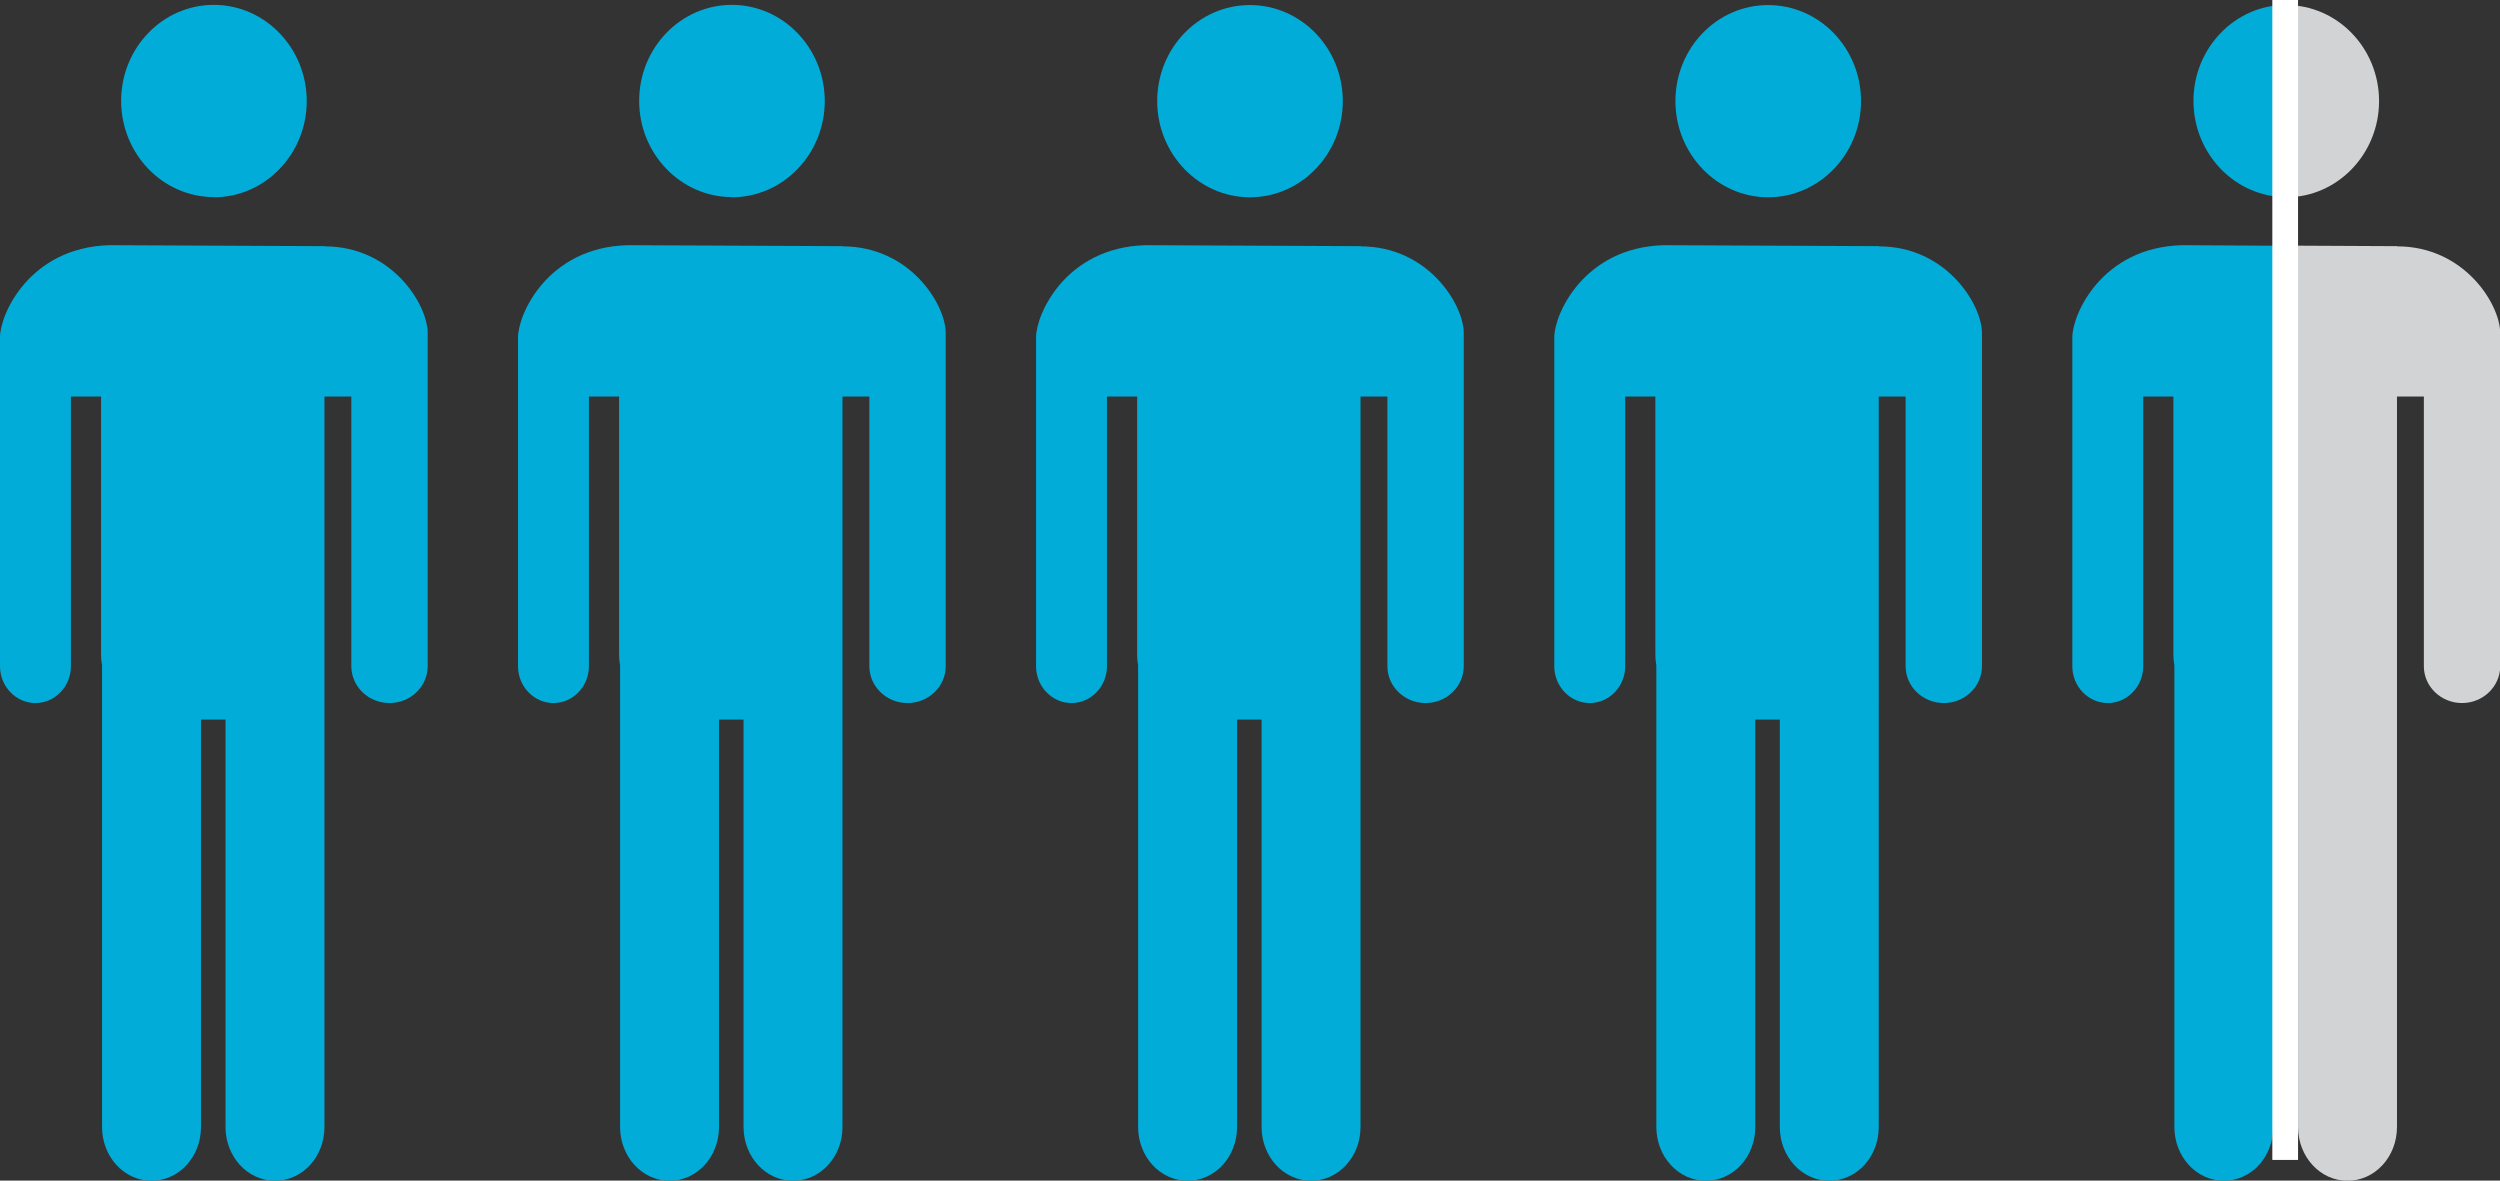
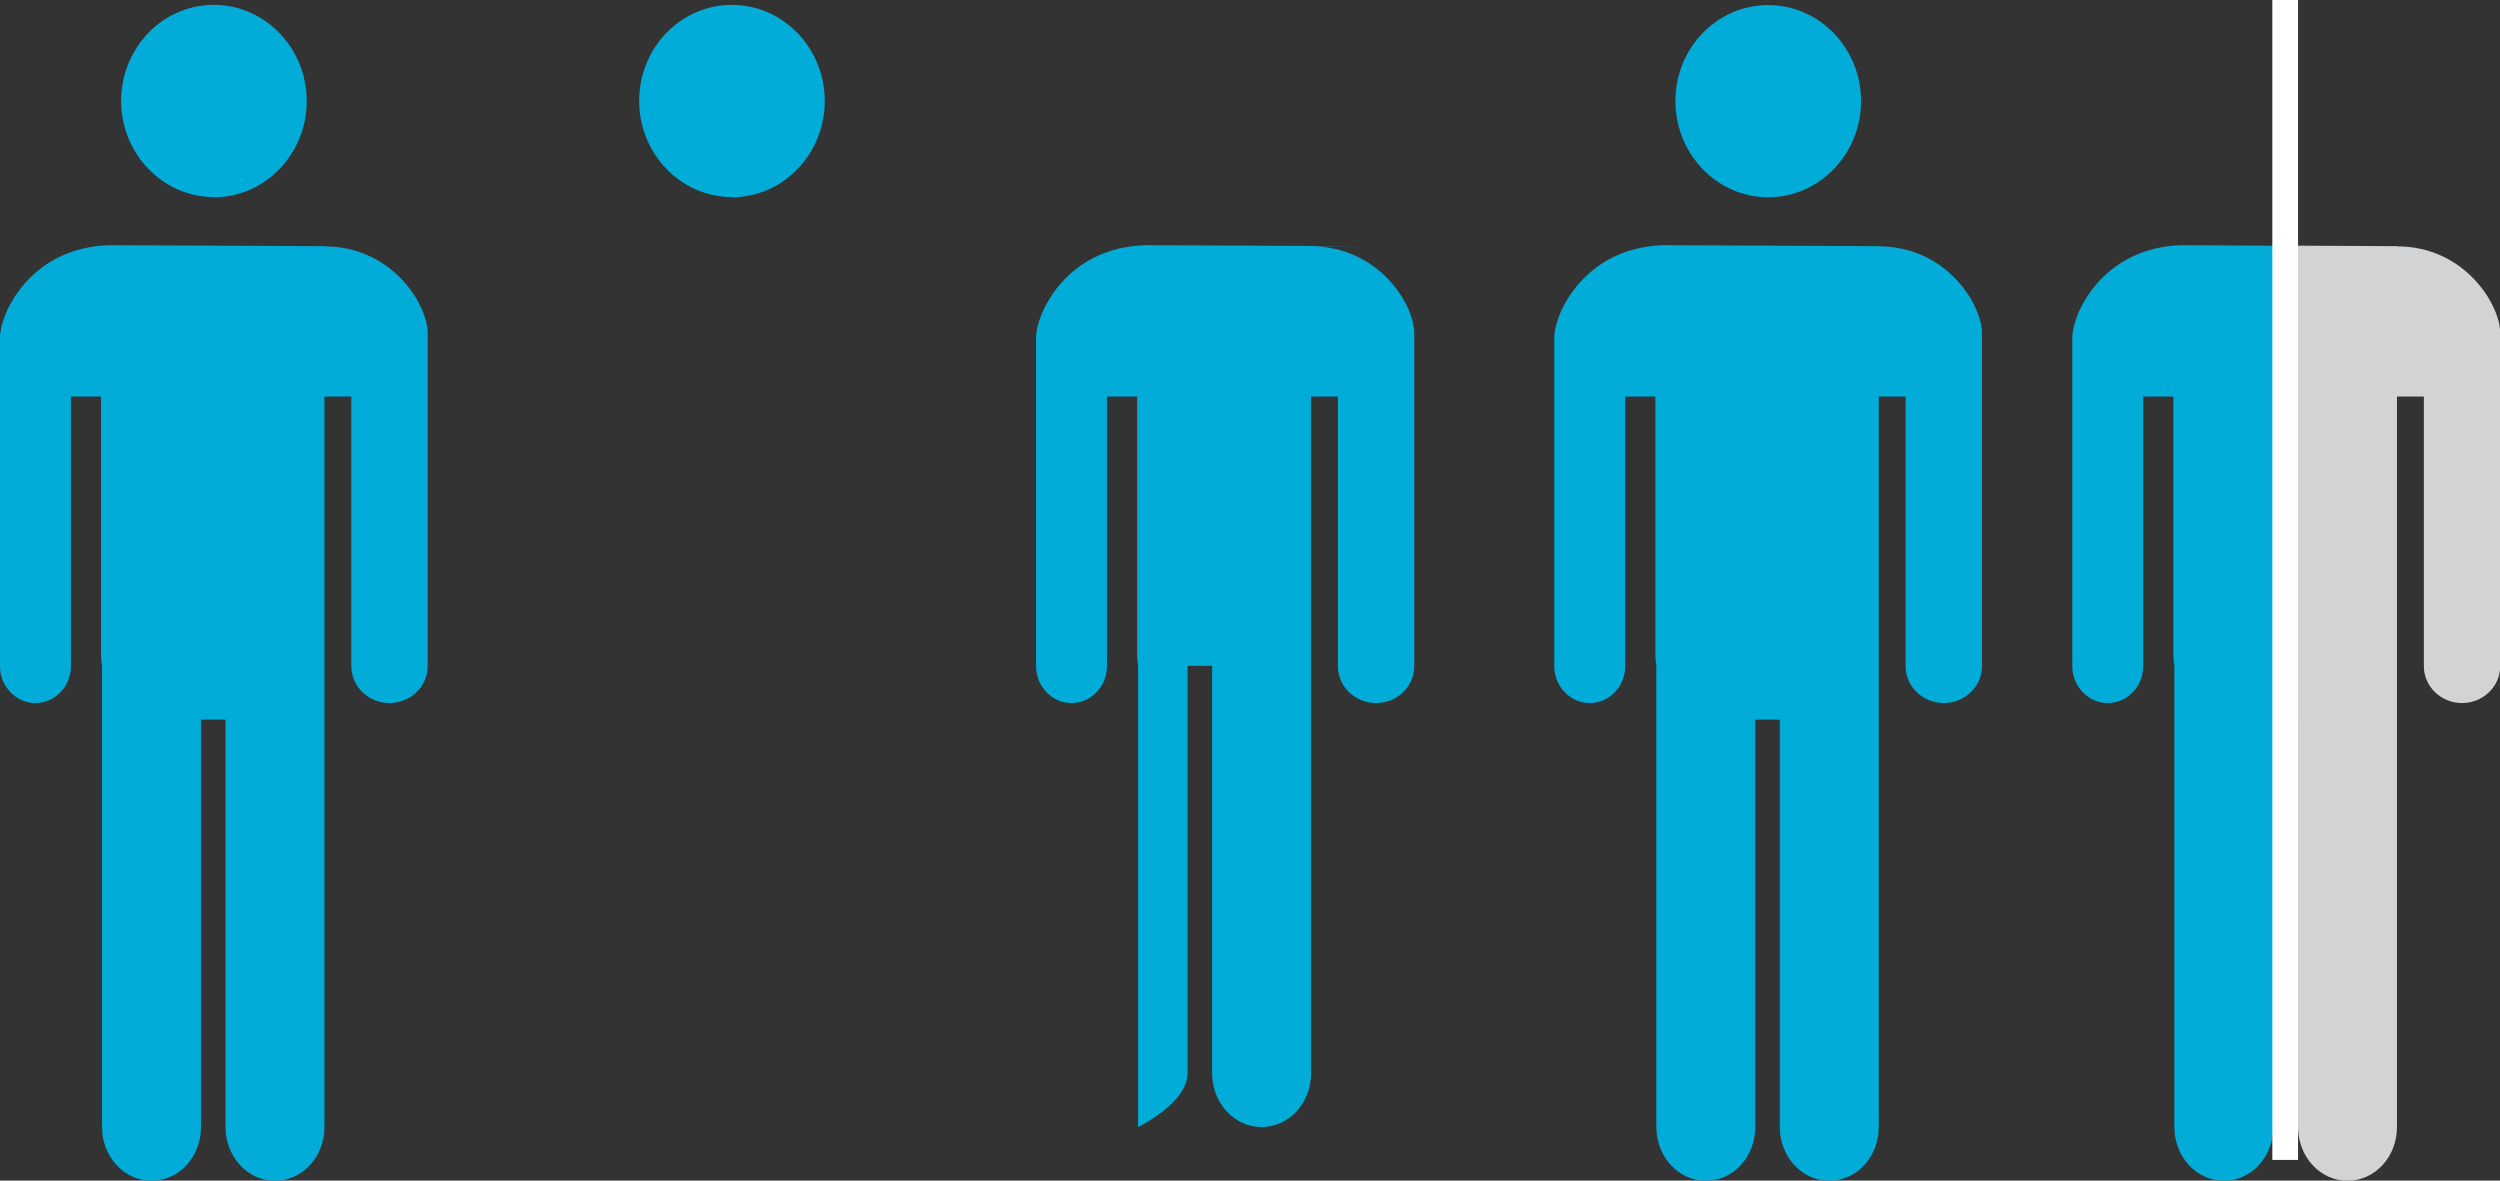
<svg xmlns="http://www.w3.org/2000/svg" id="Layer_2" viewBox="0 0 128.37 60.62">
  <rect x="0" y="0" width="128.37" height="60.62" fill="#333333" stroke="none" />
  <defs>
    <style>.cls-1{fill:#d1d3d4;}.cls-2{fill:#01add8;}.cls-3{fill:#fff;}</style>
  </defs>
  <g id="Layer_1-2">
    <path class="cls-2" d="M16.67,12.64l-11.06-.05c-4.09.12-5.61,3.54-5.61,4.73v16.89c0,1.04.82,1.89,1.82,1.89s1.82-.85,1.82-1.89v-13.85h1.55v13.28c0,.18.02.35.05.53v23.7c0,1.52,1.13,2.76,2.54,2.76s2.54-1.23,2.54-2.76v-20.92h1.26v20.92c0,1.52,1.13,2.76,2.54,2.76s2.54-1.23,2.54-2.76V20.36h1.38v13.85c0,1.04.88,1.89,1.96,1.89s1.96-.85,1.96-1.89v-17.11c0-1.46-1.83-4.45-5.29-4.45" />
    <path class="cls-2" d="M10.98,10.13c2.63,0,4.77-2.22,4.77-4.94S13.61.25,10.98.25s-4.76,2.21-4.76,4.93,2.14,4.94,4.76,4.94" />
-     <path class="cls-2" d="M43.27,12.64l-11.06-.05c-4.09.12-5.61,3.54-5.61,4.73v16.89c0,1.04.82,1.89,1.82,1.89s1.82-.85,1.82-1.89v-13.85h1.55v13.28c0,.18.02.35.05.53v23.7c0,1.52,1.13,2.76,2.54,2.76s2.54-1.23,2.54-2.76v-20.92h1.26v20.92c0,1.52,1.13,2.76,2.54,2.76s2.54-1.23,2.54-2.76V20.36h1.38v13.85c0,1.04.88,1.89,1.96,1.89s1.96-.85,1.96-1.89v-17.11c0-1.46-1.83-4.45-5.29-4.45" />
    <path class="cls-2" d="M37.58,10.13c2.63,0,4.77-2.22,4.77-4.94S40.21.25,37.58.25s-4.76,2.21-4.76,4.93,2.14,4.94,4.76,4.94" />
-     <path class="cls-2" d="M69.87,12.64l-11.06-.05c-4.09.12-5.61,3.54-5.61,4.73v16.89c0,1.04.82,1.89,1.82,1.89s1.82-.85,1.82-1.89v-13.85h1.55v13.28c0,.18.02.35.05.53v23.7c0,1.52,1.13,2.76,2.54,2.76s2.54-1.23,2.54-2.76v-20.92h1.26v20.92c0,1.52,1.13,2.76,2.54,2.76s2.54-1.23,2.54-2.76V20.36h1.38v13.85c0,1.04.88,1.89,1.96,1.89s1.96-.85,1.96-1.89v-17.11c0-1.46-1.83-4.45-5.29-4.45" />
-     <path class="cls-2" d="M64.18,10.13c2.63,0,4.77-2.22,4.77-4.94s-2.14-4.93-4.77-4.93-4.76,2.21-4.76,4.93,2.14,4.94,4.76,4.94" />
+     <path class="cls-2" d="M69.87,12.64l-11.06-.05c-4.09.12-5.61,3.54-5.61,4.73v16.89c0,1.04.82,1.89,1.82,1.89s1.82-.85,1.82-1.89v-13.85h1.55v13.28c0,.18.02.35.05.53v23.7s2.54-1.23,2.54-2.76v-20.92h1.26v20.92c0,1.52,1.13,2.76,2.54,2.76s2.54-1.23,2.54-2.76V20.36h1.38v13.85c0,1.04.88,1.89,1.96,1.89s1.96-.85,1.96-1.89v-17.11c0-1.46-1.83-4.45-5.29-4.45" />
    <path class="cls-2" d="M96.48,12.64l-11.06-.05c-4.09.12-5.61,3.54-5.61,4.73v16.89c0,1.04.82,1.89,1.82,1.89s1.82-.85,1.82-1.89v-13.85h1.55v13.28c0,.18.02.35.05.53v23.7c0,1.52,1.13,2.76,2.54,2.76s2.54-1.23,2.54-2.76v-20.92h1.26v20.92c0,1.52,1.13,2.76,2.54,2.76s2.54-1.23,2.54-2.76V20.36h1.38v13.85c0,1.04.88,1.89,1.96,1.89s1.96-.85,1.96-1.89v-17.11c0-1.46-1.83-4.45-5.29-4.45" />
    <path class="cls-2" d="M90.79,10.13c2.63,0,4.77-2.22,4.77-4.94s-2.14-4.93-4.77-4.93-4.76,2.21-4.76,4.93,2.14,4.94,4.76,4.94" />
    <path class="cls-2" d="M117.23,12.62l-5.21-.03c-4.09.12-5.61,3.54-5.61,4.73v16.89c0,1.04.82,1.89,1.82,1.89s1.82-.85,1.82-1.89v-13.85h1.55v13.28c0,.18.02.35.05.53v23.7c0,1.52,1.13,2.76,2.54,2.76s2.54-1.23,2.54-2.76v-20.92h.54l-.05-24.34Z" />
-     <path class="cls-2" d="M117.39.25c-2.62,0-4.76,2.21-4.76,4.93s2.14,4.94,4.76,4.94V.25Z" />
    <path class="cls-1" d="M123.08,12.64l-6.02-.03.22,24.34h.72v20.92c0,1.52,1.13,2.76,2.54,2.76s2.54-1.23,2.54-2.76V20.36h1.38v13.85c0,1.04.88,1.89,1.96,1.89s1.96-.85,1.96-1.89v-17.11c0-1.46-1.83-4.45-5.29-4.45" />
-     <path class="cls-1" d="M117.39,10.13c2.63,0,4.77-2.22,4.77-4.94s-2.14-4.93-4.77-4.93v9.88Z" />
    <rect class="cls-3" x="116.68" width="1.32" height="59.56" />
  </g>
</svg>